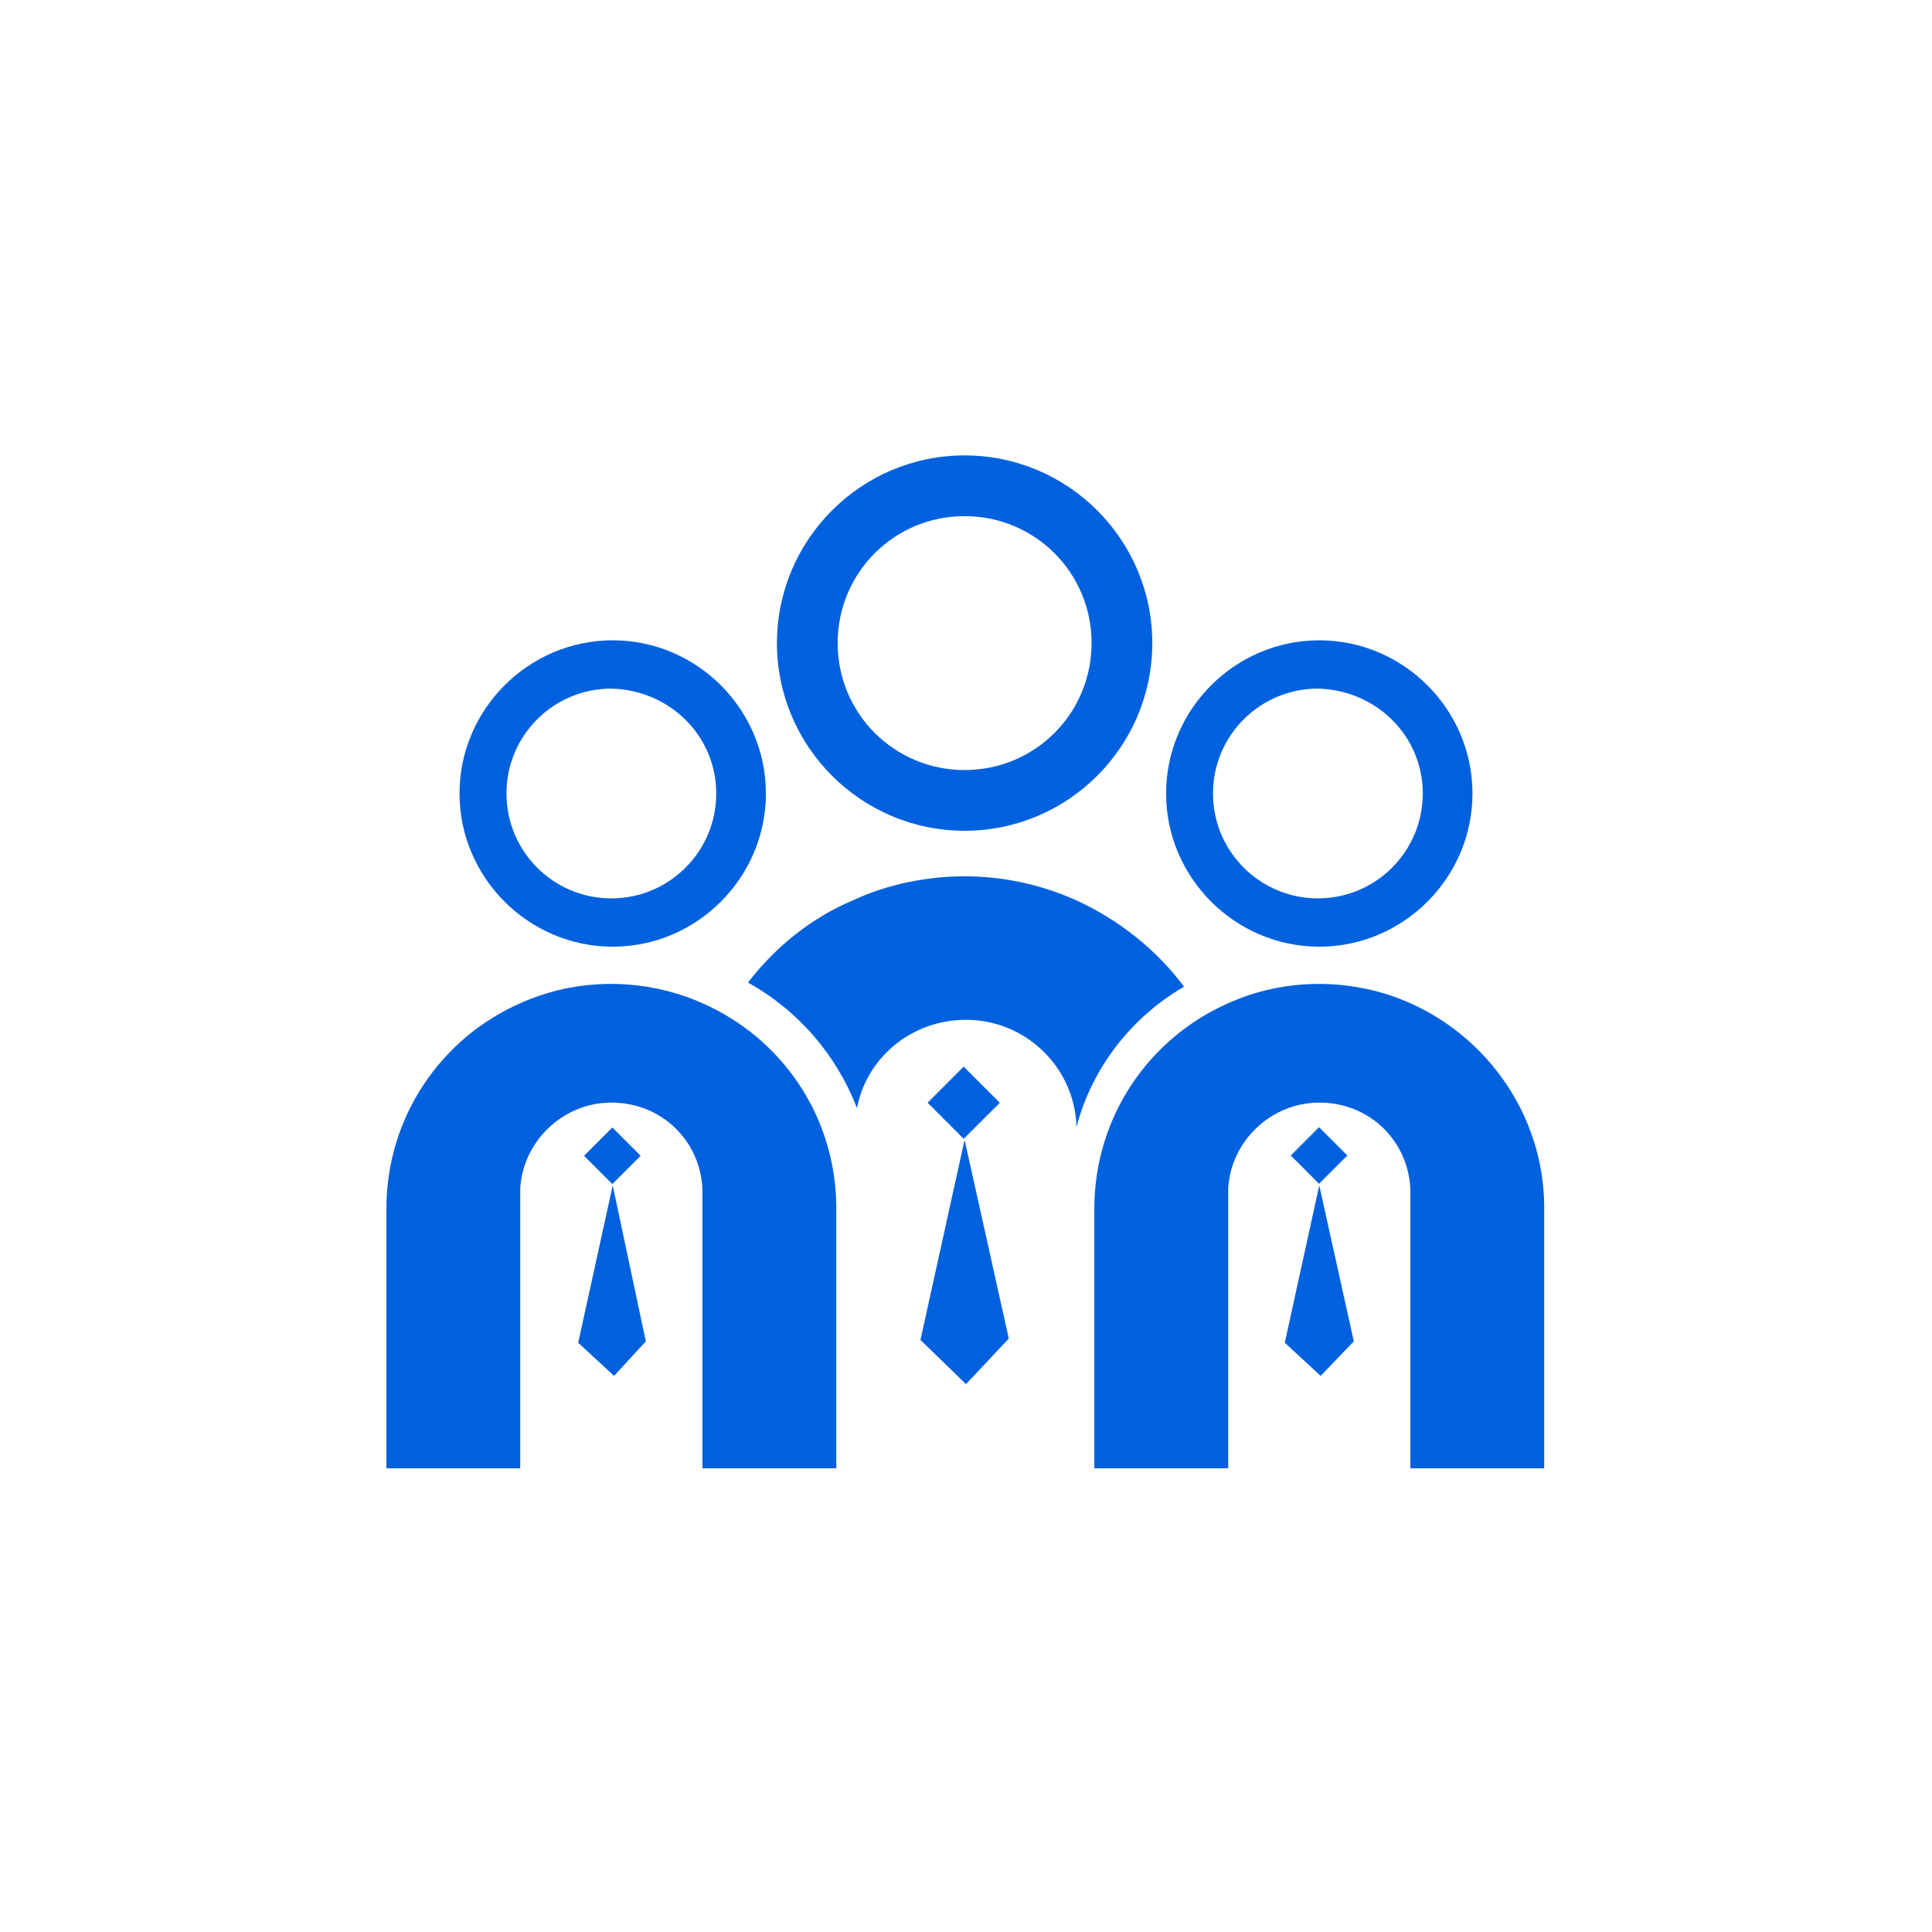
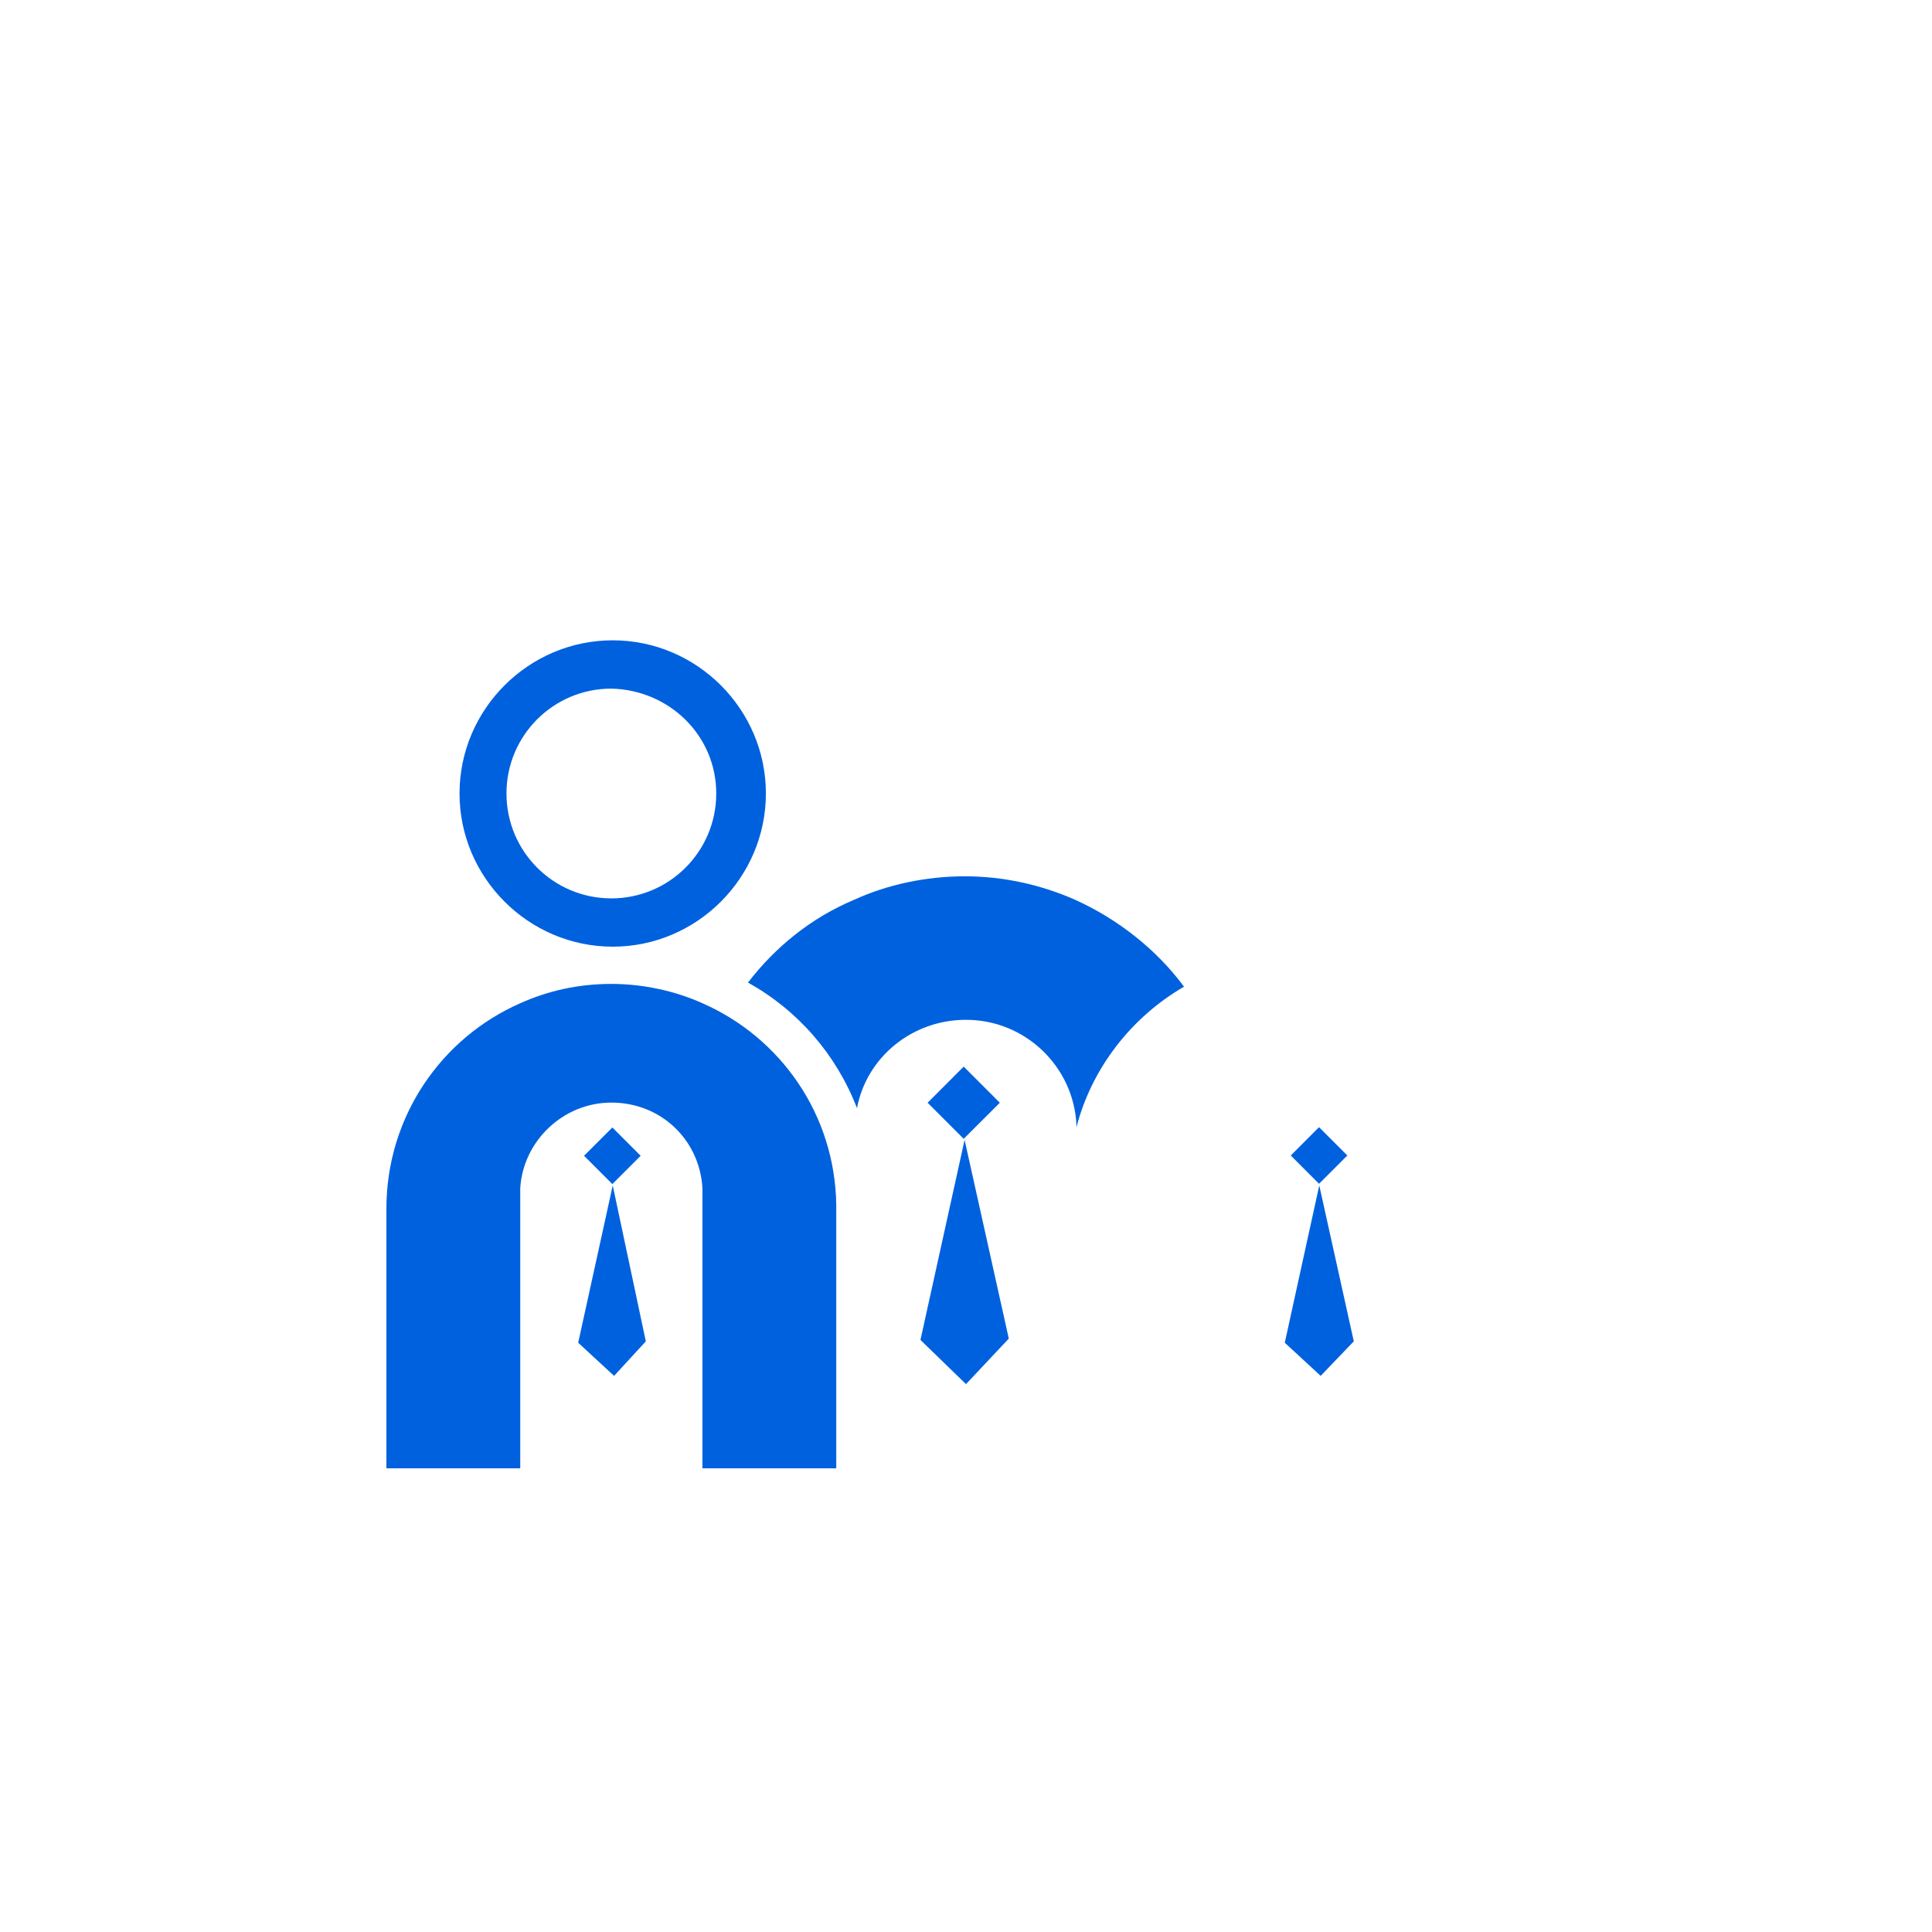
<svg xmlns="http://www.w3.org/2000/svg" width="40" height="40" viewBox="0 0 40 40" fill="none">
  <path d="M12.686 13.257C10.943 13.257 9.514 14.685 9.514 16.428C9.514 18.171 10.943 19.6 12.686 19.6C14.429 19.6 15.857 18.171 15.857 16.428C15.857 14.685 14.429 13.257 12.686 13.257ZM14.829 16.428C14.829 17.628 13.857 18.6 12.657 18.6C11.457 18.6 10.486 17.628 10.486 16.428C10.486 15.228 11.457 14.257 12.657 14.257C13.857 14.285 14.829 15.228 14.829 16.428Z" fill="#0061DF" />
  <path d="M17.314 24.942V30.4H14.543V24.771C14.543 24.742 14.543 24.714 14.543 24.685C14.543 24.657 14.543 24.628 14.543 24.6C14.486 23.6 13.686 22.828 12.657 22.828C11.657 22.828 10.829 23.628 10.771 24.6C10.771 24.628 10.771 24.657 10.771 24.685C10.771 24.714 10.771 24.742 10.771 24.771V30.4H8V25.028C8 23.114 9.143 21.485 10.771 20.771C11.343 20.514 11.971 20.371 12.657 20.371C13.314 20.371 13.971 20.514 14.543 20.771C16.171 21.485 17.286 23.085 17.314 24.942Z" fill="#0061DF" />
-   <path d="M27.314 13.257C25.571 13.257 24.143 14.685 24.143 16.428C24.143 18.171 25.571 19.6 27.314 19.6C29.057 19.6 30.486 18.171 30.486 16.428C30.486 14.685 29.057 13.257 27.314 13.257ZM29.457 16.428C29.457 17.628 28.486 18.6 27.286 18.6C26.086 18.6 25.114 17.628 25.114 16.428C25.114 15.228 26.086 14.257 27.286 14.257C28.486 14.285 29.457 15.228 29.457 16.428Z" fill="#0061DF" />
-   <path d="M31.971 24.942V30.4H29.2V24.771C29.2 24.742 29.2 24.714 29.2 24.685C29.2 24.657 29.2 24.628 29.2 24.6C29.143 23.6 28.343 22.828 27.314 22.828C26.314 22.828 25.486 23.628 25.429 24.6C25.429 24.628 25.429 24.657 25.429 24.685C25.429 24.714 25.429 24.742 25.429 24.771V30.4H22.657V25.028C22.657 23.114 23.8 21.485 25.429 20.771C26 20.514 26.629 20.371 27.314 20.371C27.971 20.371 28.629 20.514 29.2 20.771C30.8 21.485 31.943 23.085 31.971 24.942Z" fill="#0061DF" />
-   <path d="M19.971 17.2C22.114 17.2 23.857 15.457 23.857 13.314C23.857 11.172 22.114 9.429 19.971 9.429C17.829 9.429 16.086 11.172 16.086 13.314C16.086 15.457 17.829 17.2 19.971 17.2ZM19.971 10.686C21.429 10.686 22.6 11.857 22.6 13.314C22.6 14.772 21.429 15.943 19.971 15.943C18.514 15.943 17.343 14.772 17.343 13.314C17.343 11.857 18.514 10.686 19.971 10.686Z" fill="#0061DF" />
  <path d="M24.514 20.428C23.943 19.657 23.143 19.028 22.257 18.628C21.543 18.314 20.771 18.143 19.971 18.143C19.171 18.143 18.371 18.314 17.686 18.628C16.8 19 16.057 19.6 15.486 20.343C16.514 20.914 17.314 21.828 17.743 22.943C17.943 21.885 18.886 21.114 20 21.114C21.229 21.114 22.229 22.085 22.286 23.285C22.286 23.314 22.286 23.314 22.286 23.343C22.6 22.114 23.429 21.057 24.514 20.428Z" fill="#0061DF" />
  <path d="M20.7 22.831L19.952 22.083L19.205 22.831L19.952 23.578L20.7 22.831Z" fill="#0061DF" />
  <path d="M19.971 23.6L19.057 27.742L20 28.657L20.886 27.714L19.971 23.6Z" fill="#0061DF" />
  <path d="M13.264 23.929L12.678 23.343L12.092 23.929L12.678 24.515L13.264 23.929Z" fill="#0061DF" />
  <path d="M12.686 24.543L11.971 27.8L12.714 28.486L13.371 27.771L12.686 24.543Z" fill="#0061DF" />
  <path d="M27.895 23.923L27.309 23.337L26.724 23.923L27.309 24.509L27.895 23.923Z" fill="#0061DF" />
  <path d="M27.314 24.543L26.6 27.8L27.343 28.486L28.029 27.771L27.314 24.543Z" fill="#0061DF" />
</svg>